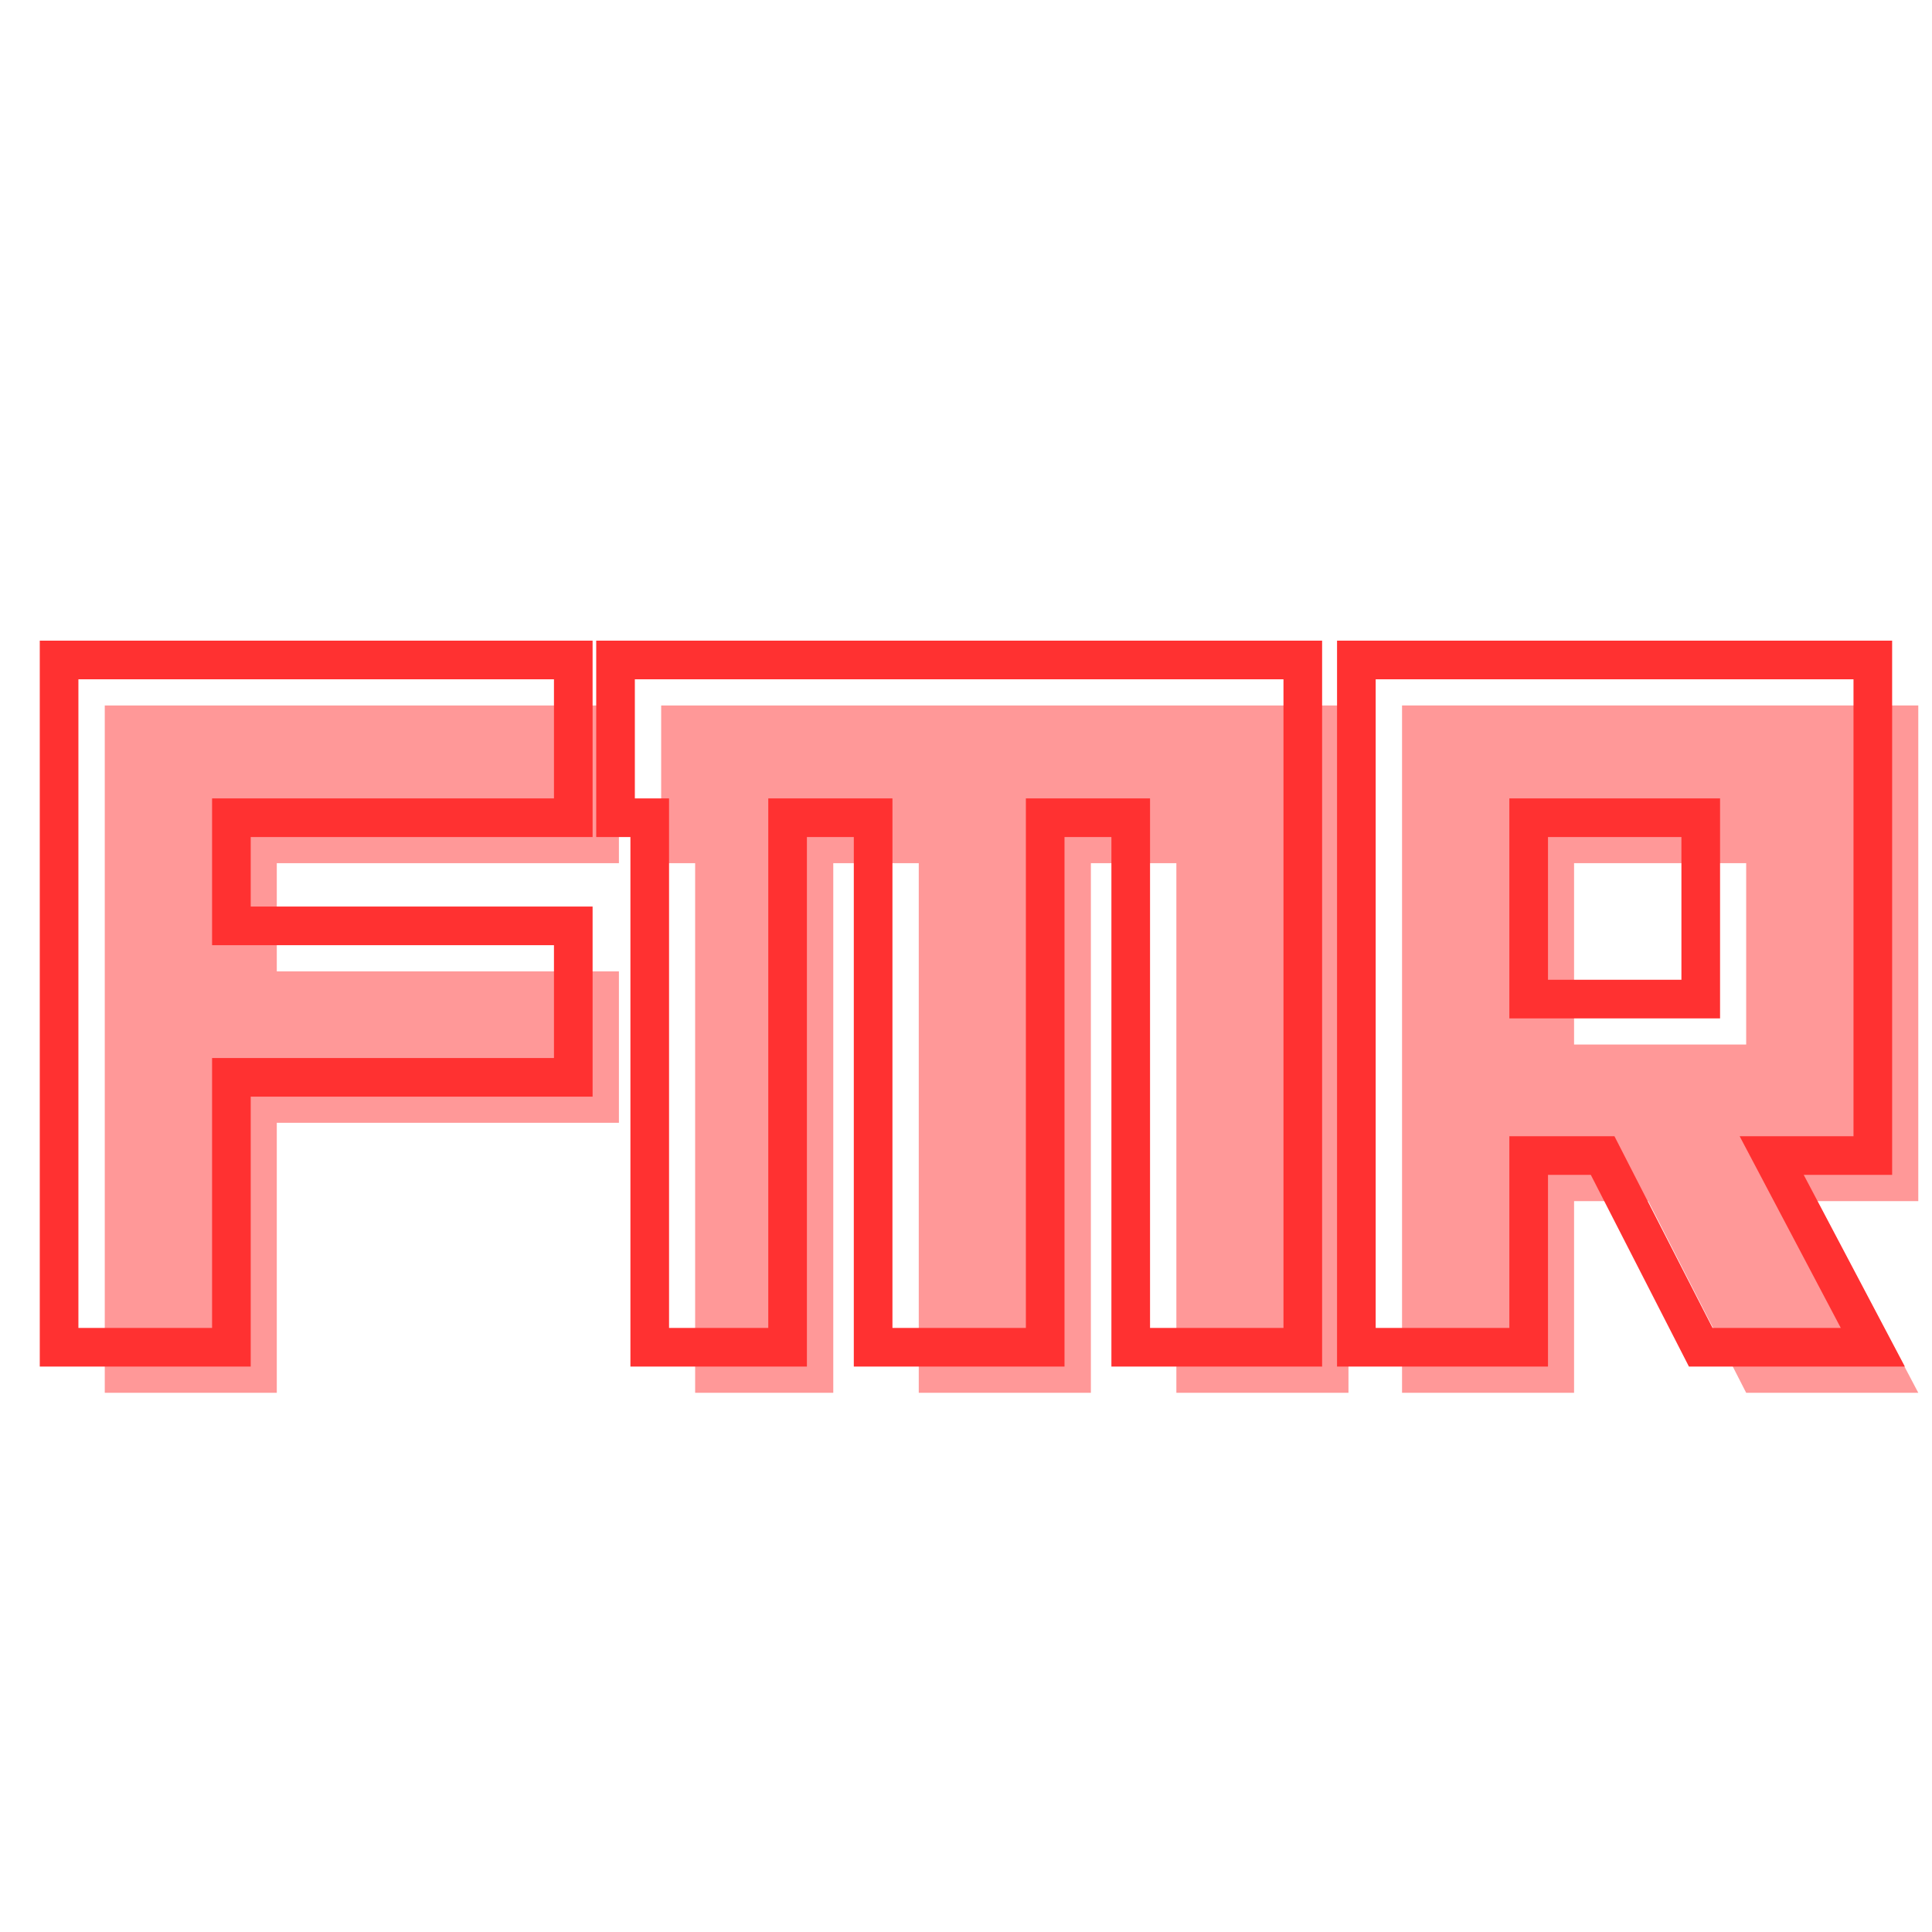
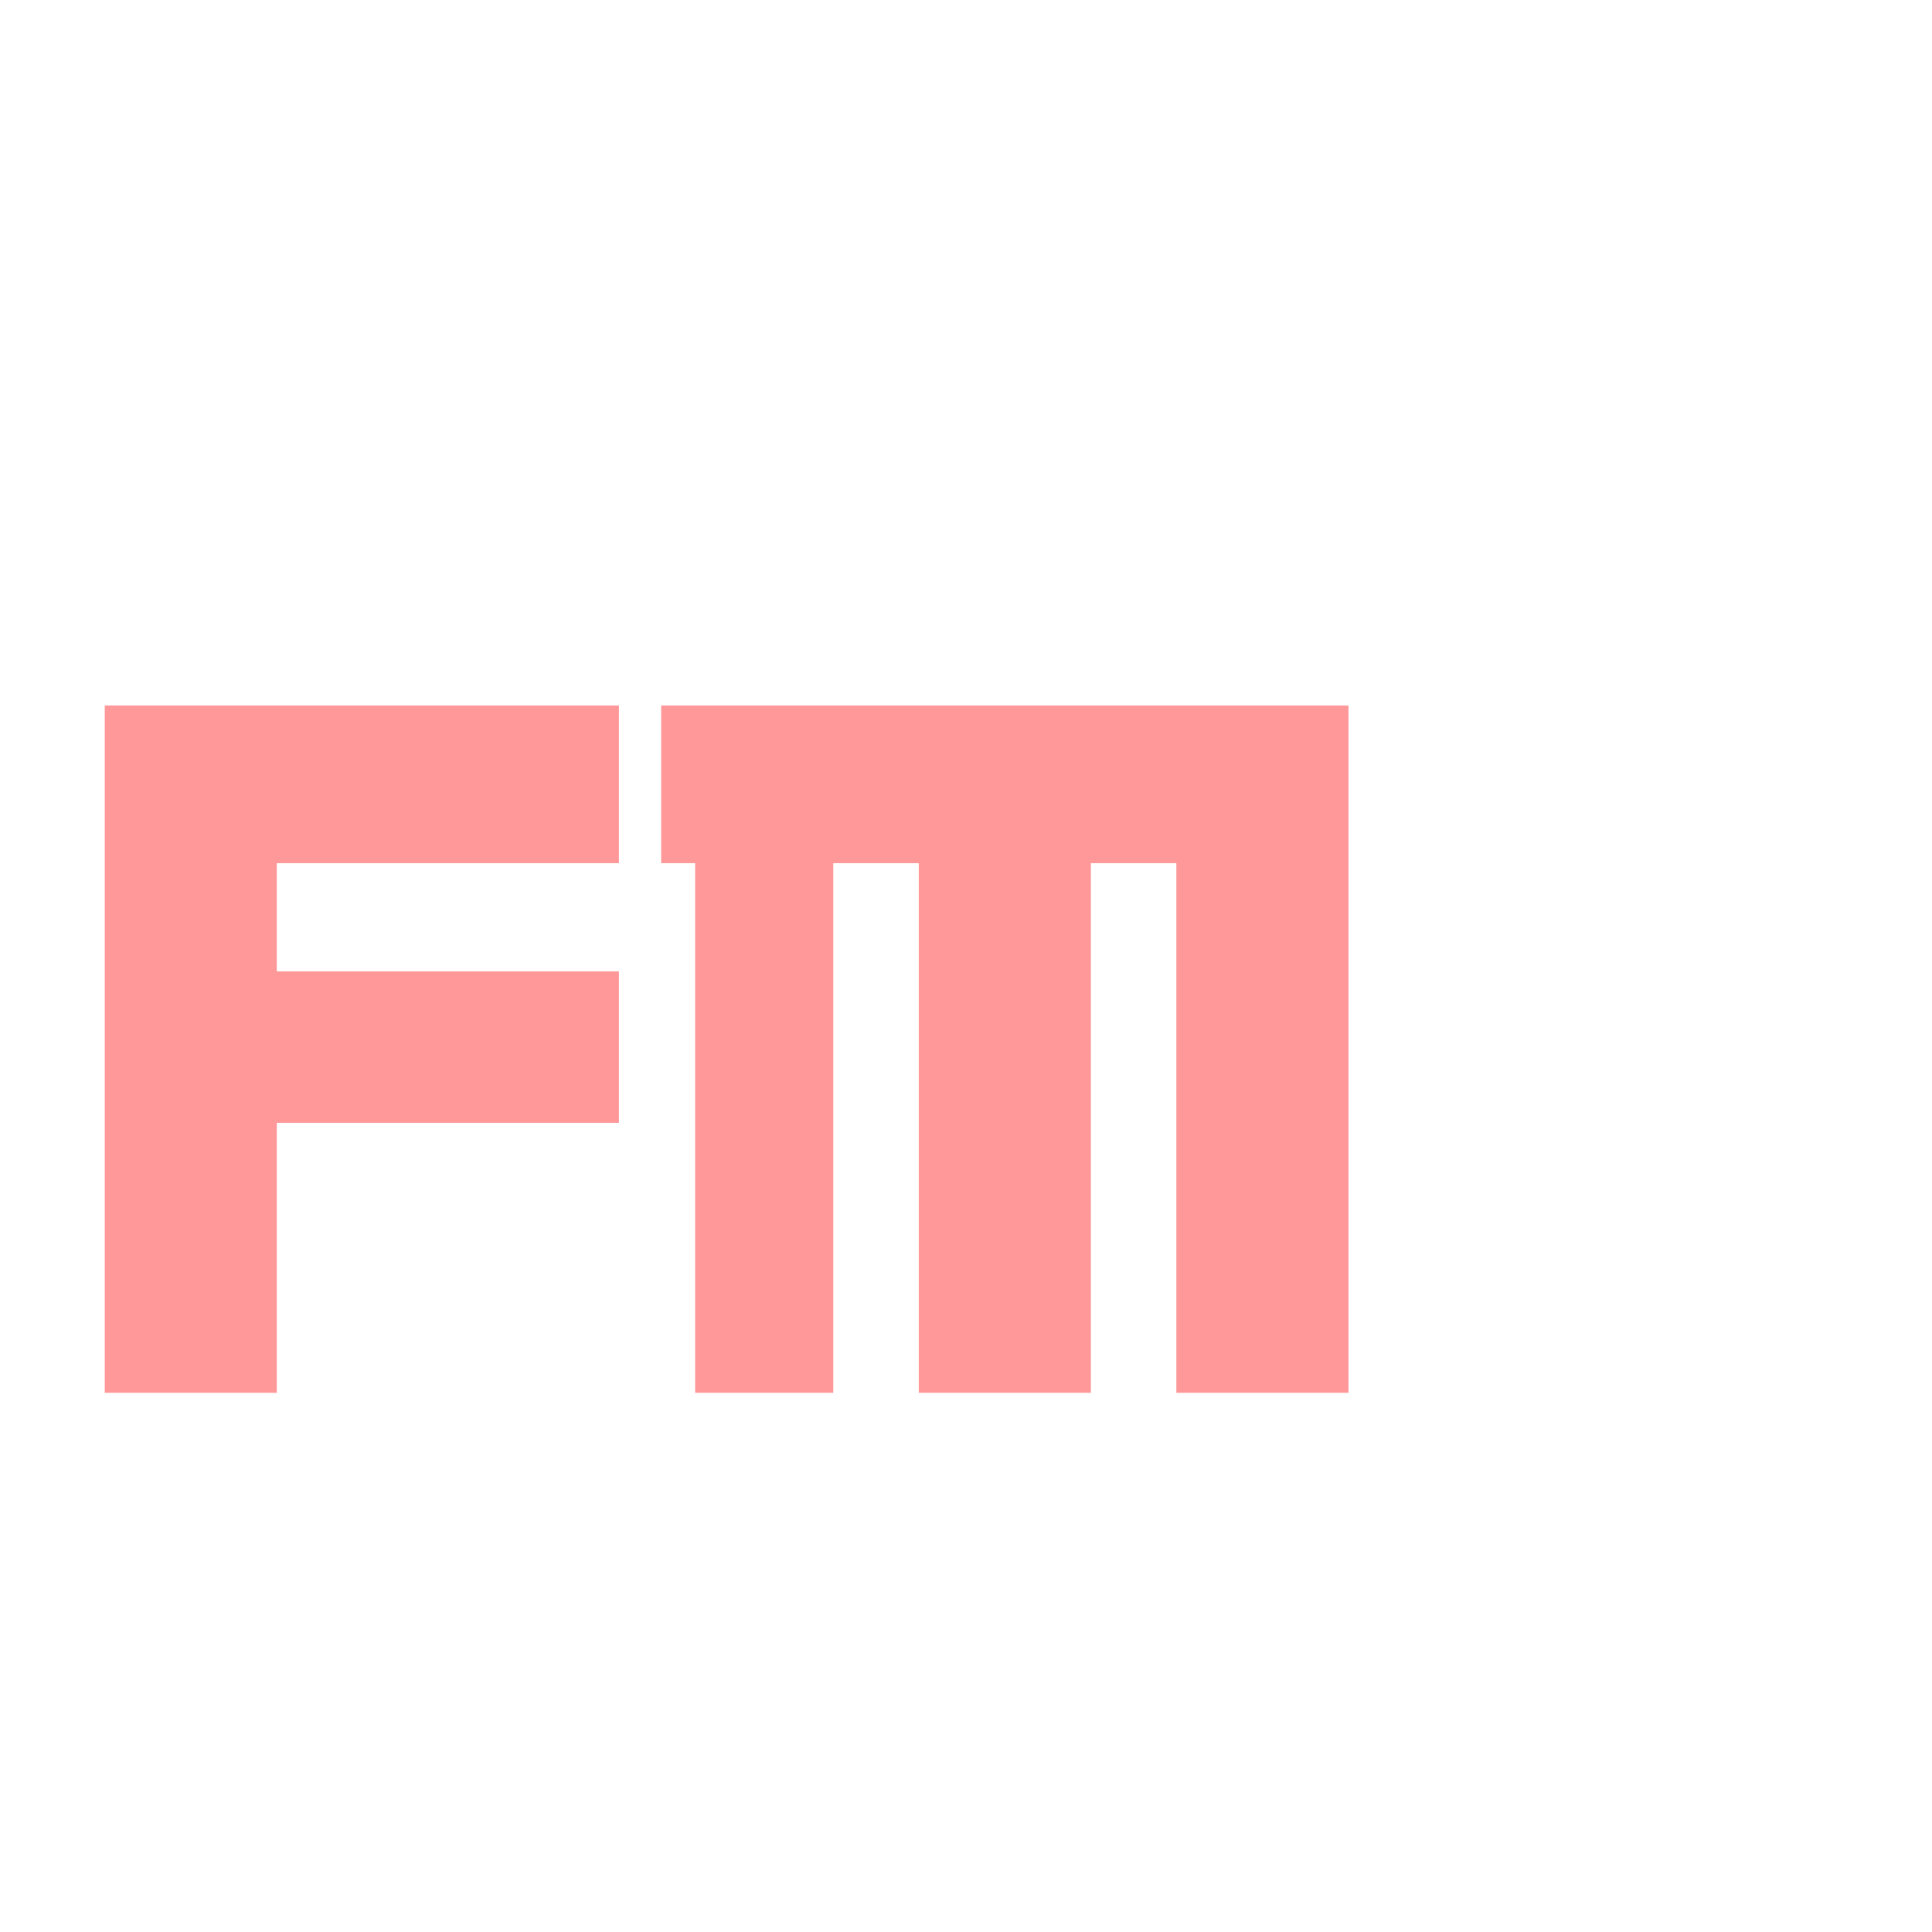
<svg xmlns="http://www.w3.org/2000/svg" width="500" zoomAndPan="magnify" viewBox="0 0 375 375" height="500" preserveAspectRatio="xMidYMid meet" version="1.0">
  <defs>
    <g />
  </defs>
  <g fill="#ff9898" fill-opacity="1">
    <g transform="translate(15.132, 270.339)">
      <g>
        <path d="M 105 -52.406 L 105 -81.797 L 38.594 -81.797 L 38.594 -102.797 L 105 -102.797 L 105 -133.406 L 5.203 -133.406 L 5.203 0 L 38.594 0 L 38.594 -52.406 Z M 105 -52.406 " />
      </g>
    </g>
  </g>
  <g fill="#ff9898" fill-opacity="1">
    <g transform="translate(125.332, 270.339)">
      <g>
        <path d="M 136.406 0 L 136.406 -133.406 L 3 -133.406 L 3 -102.797 L 9.594 -102.797 L 9.594 0 L 36.406 0 L 36.406 -102.797 L 53 -102.797 L 53 0 L 86.406 0 L 86.406 -102.797 L 103 -102.797 L 103 0 Z M 136.406 0 " />
      </g>
    </g>
  </g>
  <g fill="#ff9898" fill-opacity="1">
    <g transform="translate(266.932, 270.339)">
      <g>
-         <path d="M 105.406 0 L 85.797 -37.203 L 105.406 -37.203 L 105.406 -133.406 L 5.203 -133.406 L 5.203 0 L 38.594 0 L 38.594 -37.203 L 53 -37.203 L 72 0 Z M 72 -67.594 L 38.594 -67.594 L 38.594 -102.797 L 72 -102.797 Z M 72 -67.594 " />
-       </g>
+         </g>
    </g>
  </g>
-   <path stroke-linecap="butt" transform="matrix(1, 0, 0, 1, -118.379, 47.5)" fill="none" stroke-linejoin="miter" d="M 229.652 161.605 L 229.652 132.211 L 163.293 132.211 L 163.293 111.215 L 229.652 111.215 L 229.652 80.602 L 129.848 80.602 L 129.848 214 L 163.293 214 L 163.293 161.605 Z M 371.25 214 L 371.25 80.602 L 237.852 80.602 L 237.852 111.215 L 244.492 111.215 L 244.492 214 L 271.25 214 L 271.25 111.215 L 287.852 111.215 L 287.852 214 L 321.25 214 L 321.25 111.215 L 337.852 111.215 L 337.852 214 Z M 481.891 214 L 462.262 176.793 L 481.891 176.793 L 481.891 80.602 L 381.649 80.602 L 381.649 214 L 415.094 214 L 415.094 176.793 L 429.449 176.793 L 448.492 214 Z M 448.492 146.422 L 415.094 146.422 L 415.094 111.215 L 448.492 111.215 Z M 448.492 146.422 " stroke="#ff3131" stroke-width="7.5" stroke-opacity="1" stroke-miterlimit="4" />
</svg>